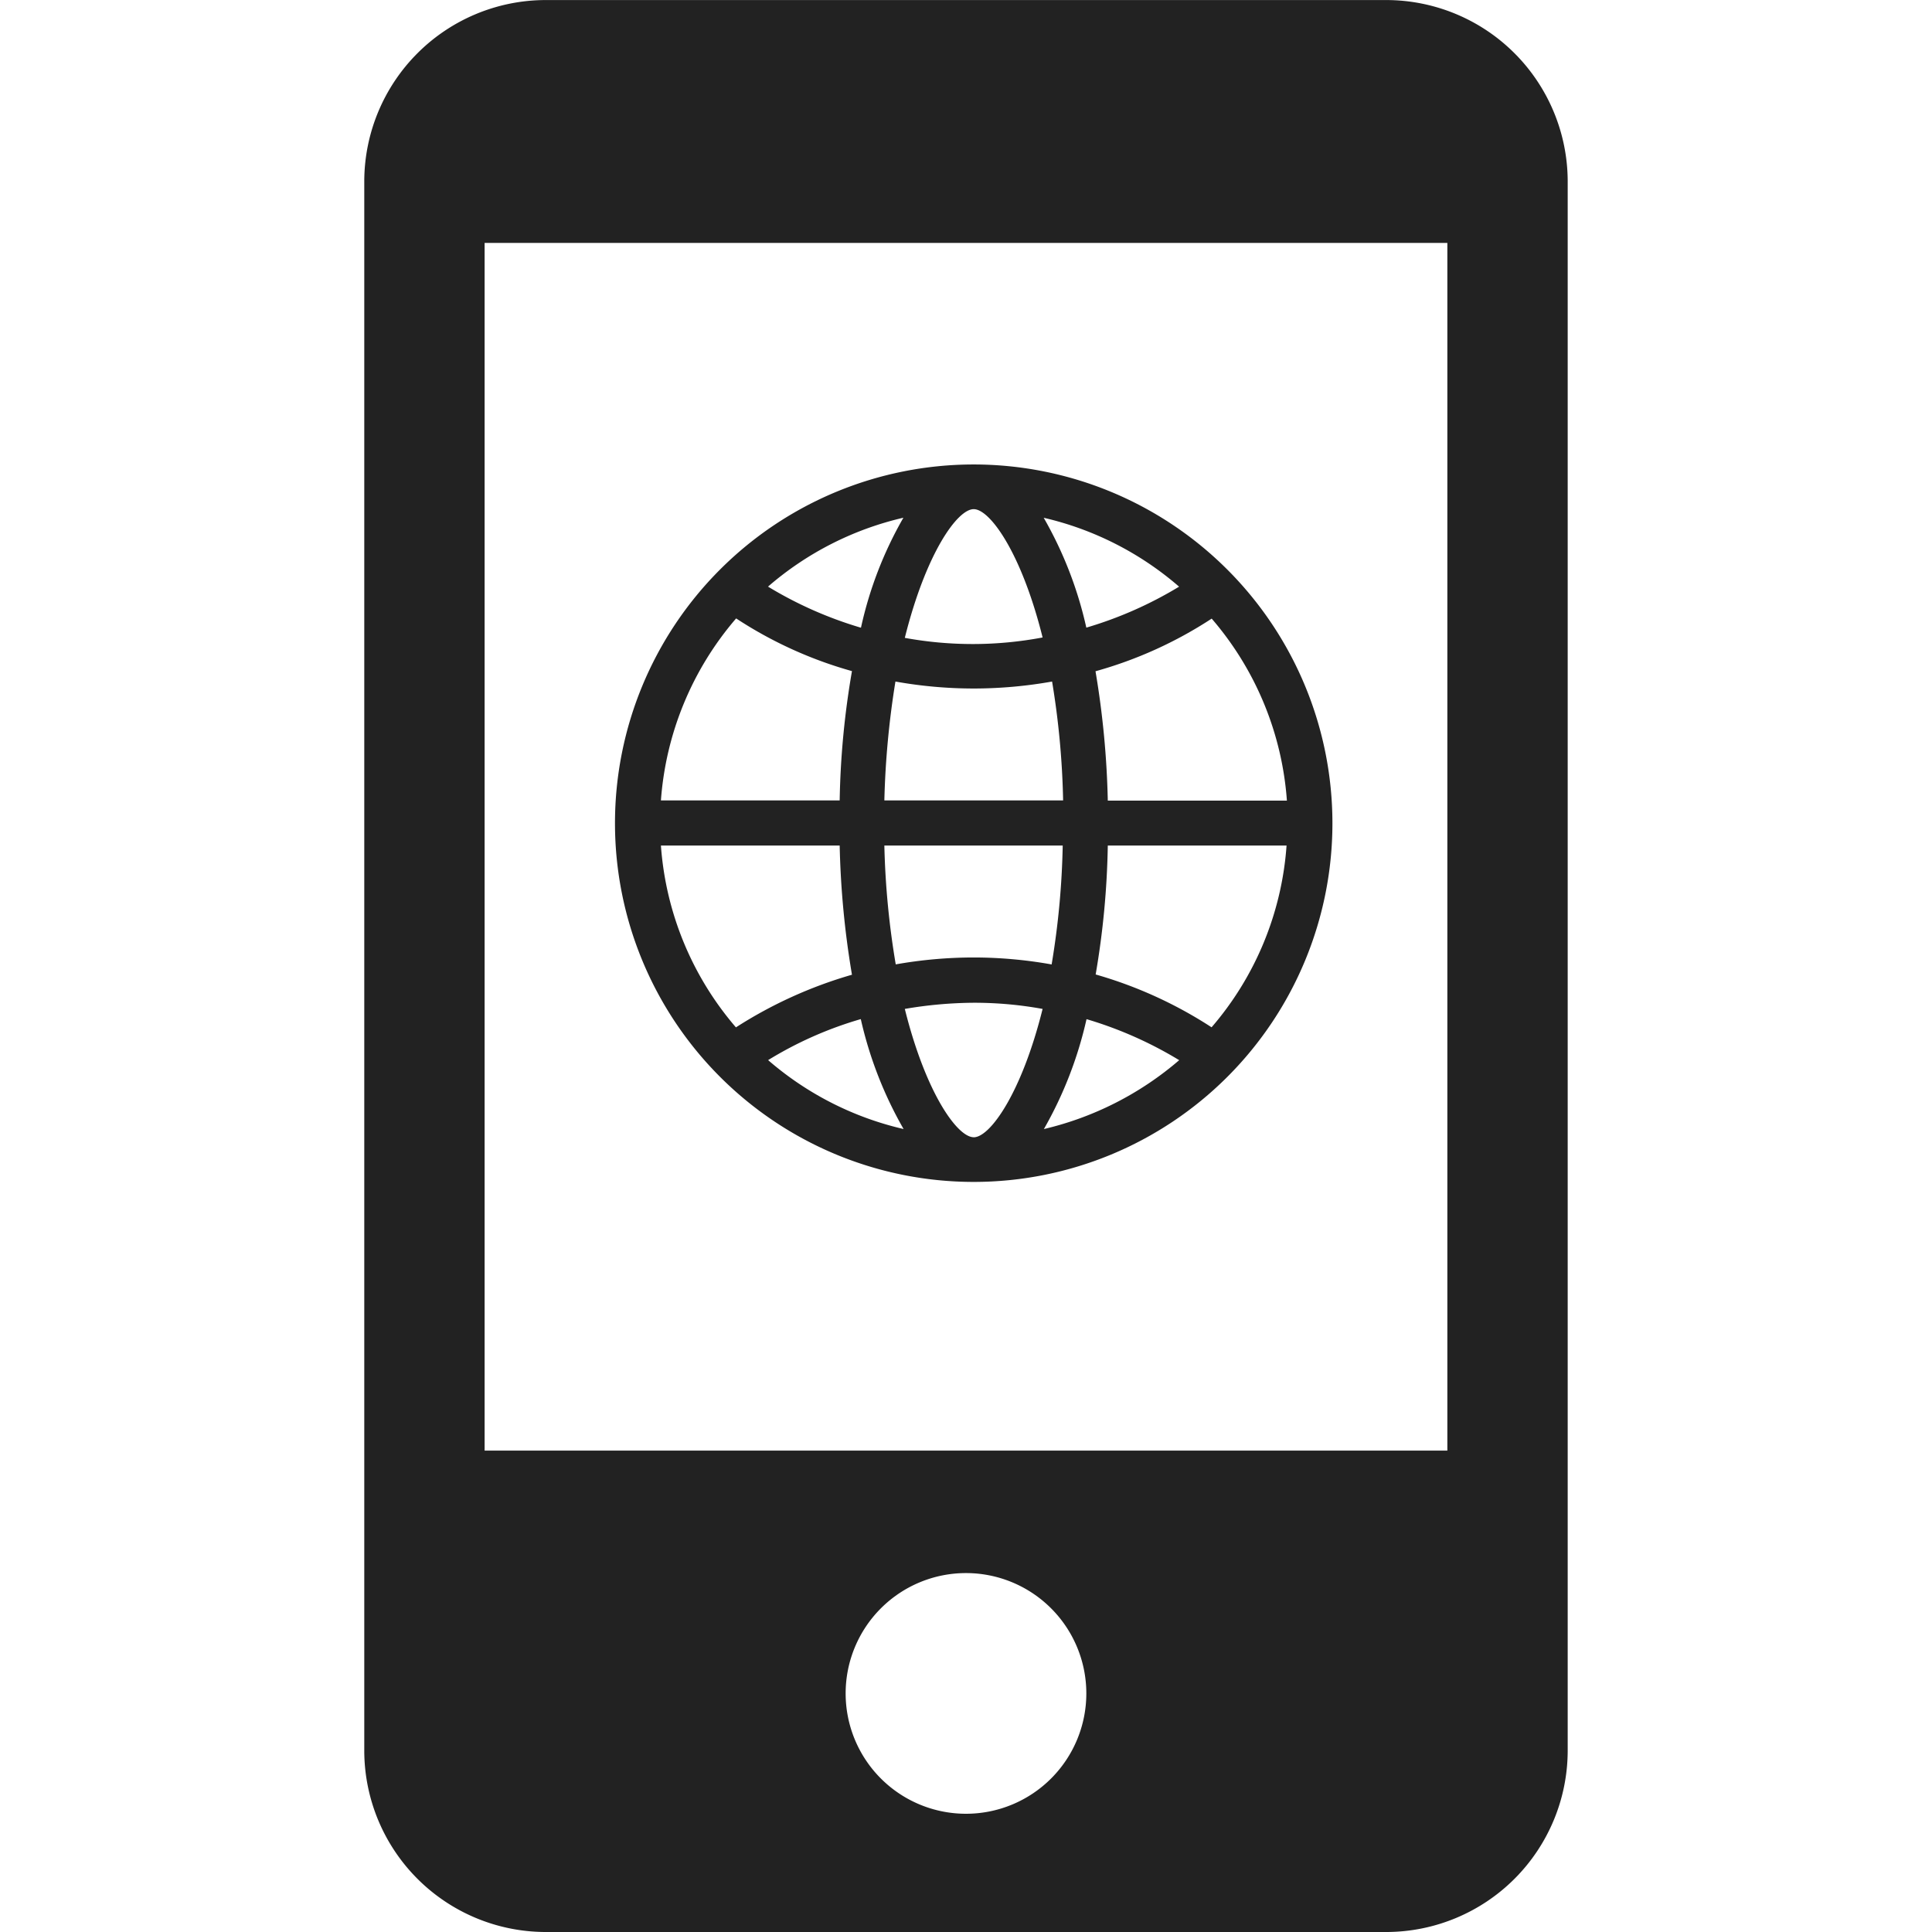
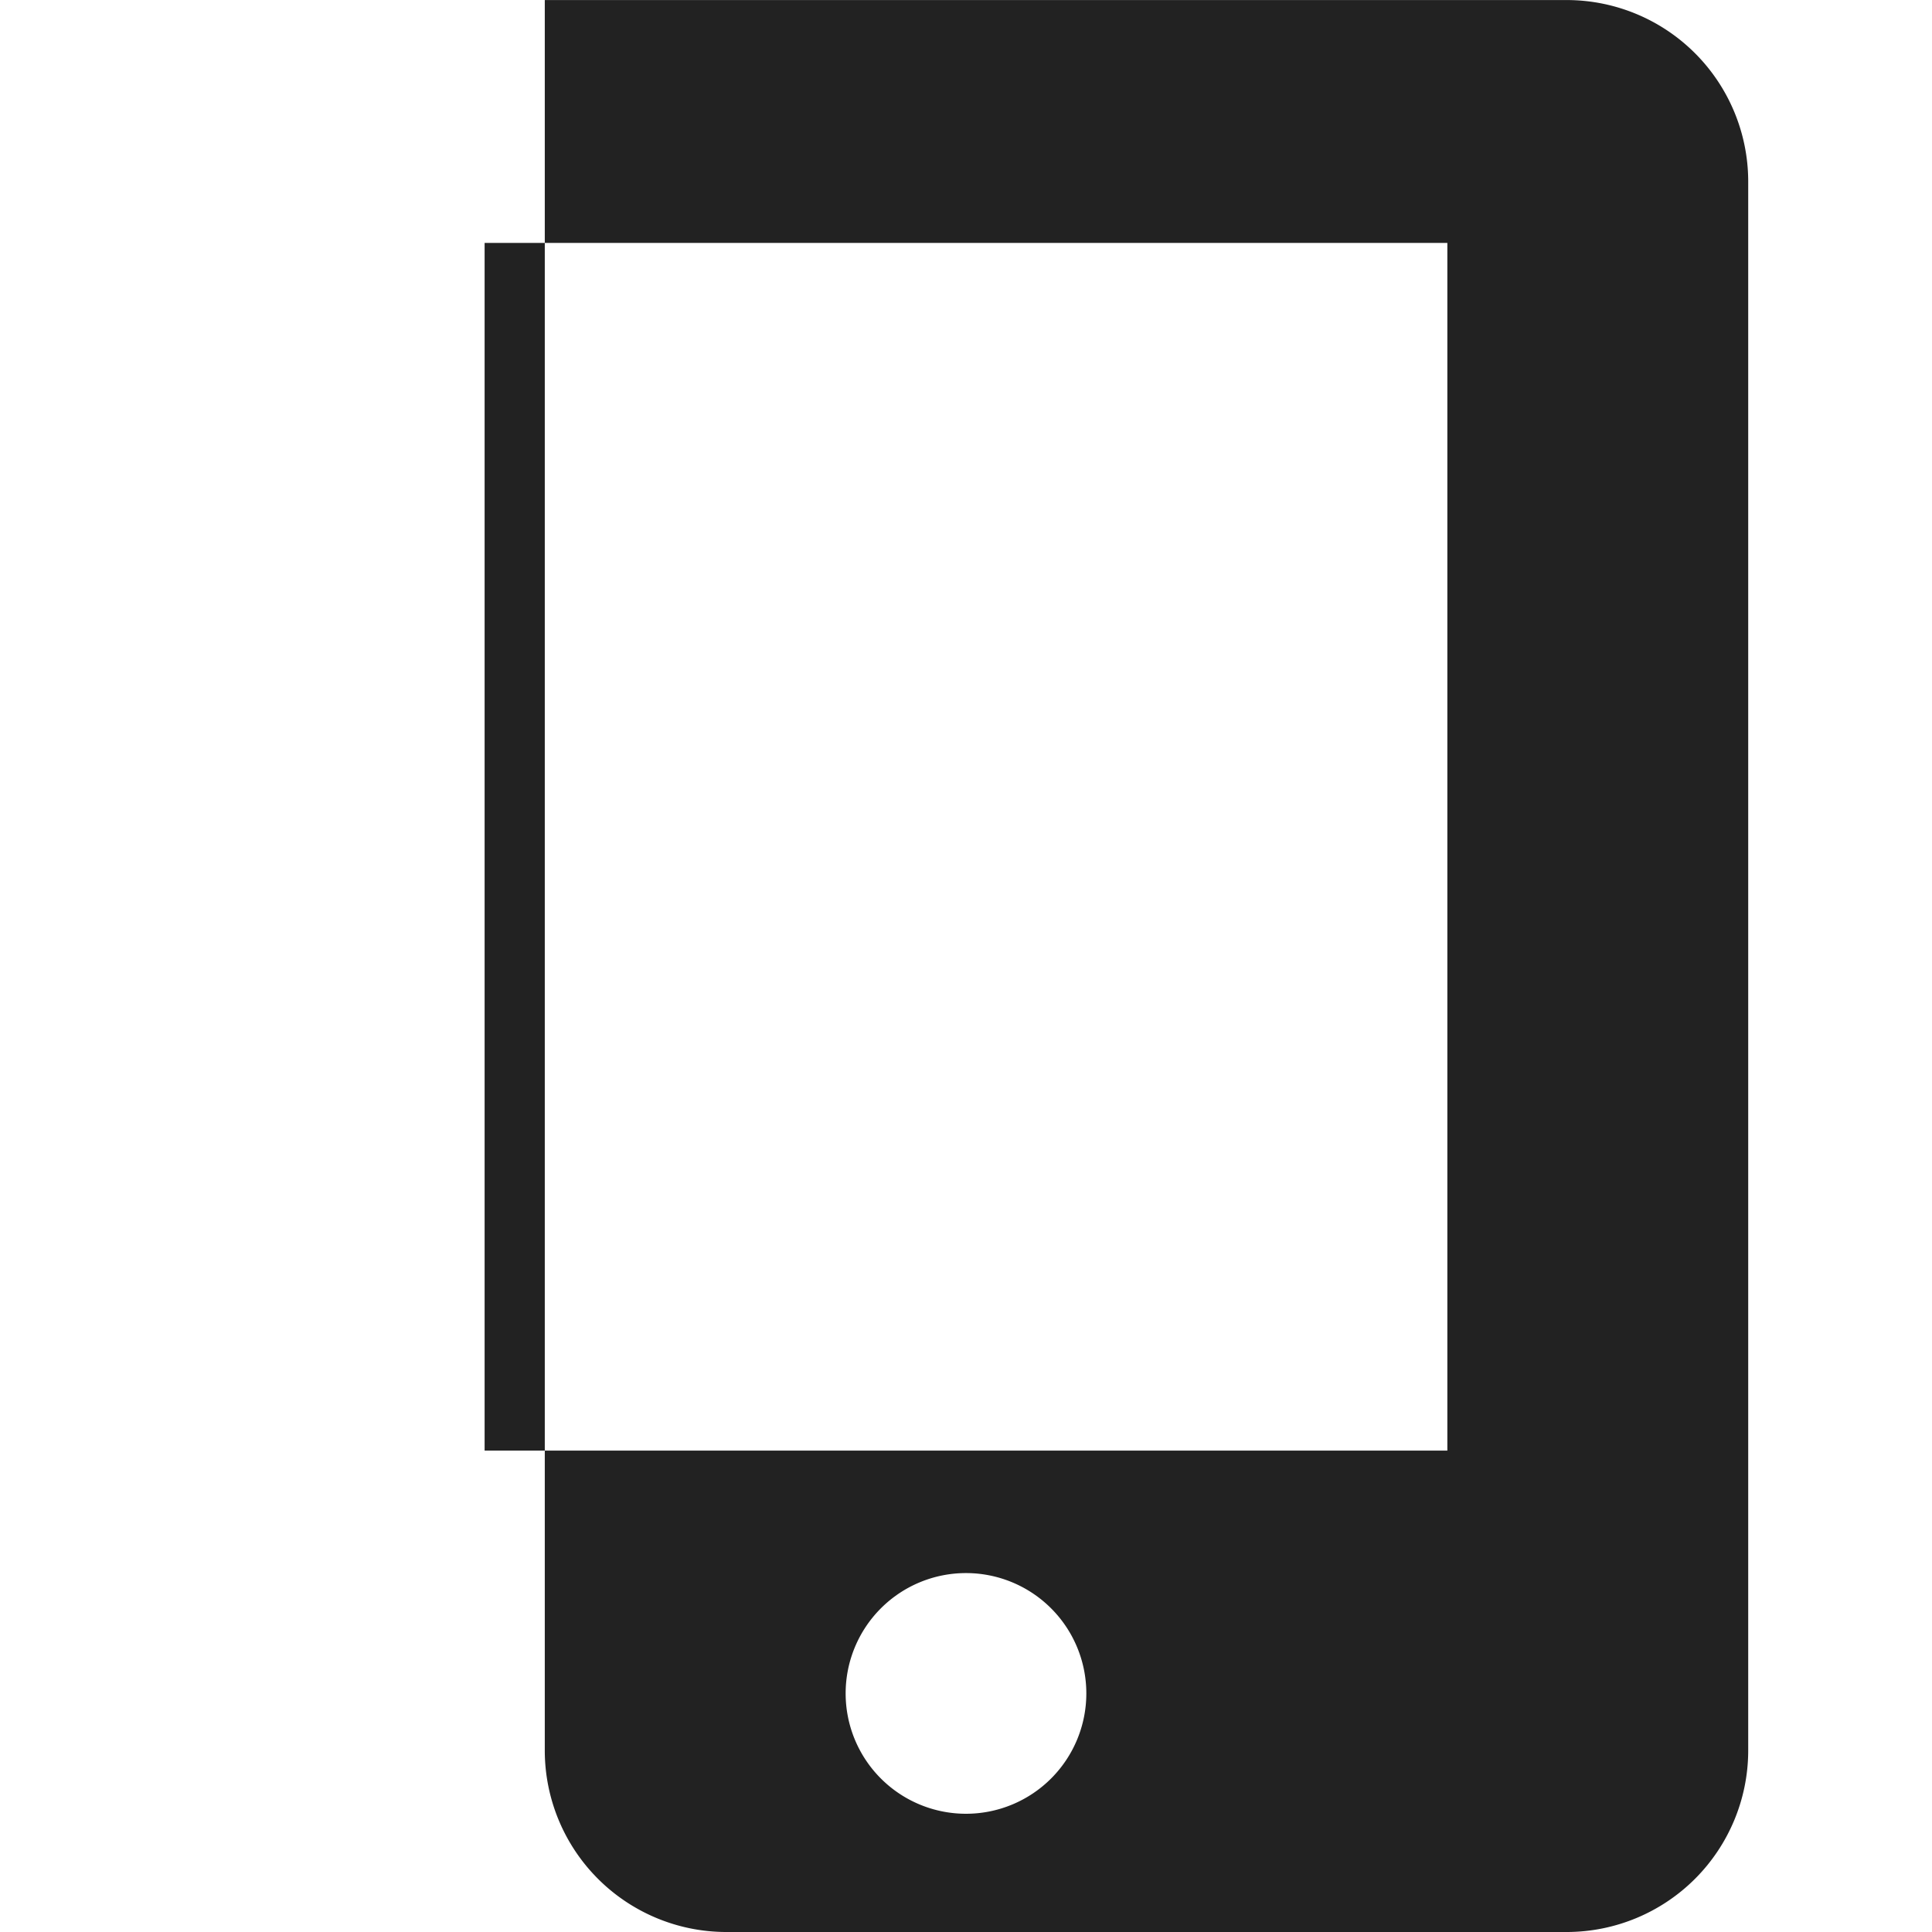
<svg xmlns="http://www.w3.org/2000/svg" t="1698731076908" class="icon" viewBox="0 0 1024 1024" version="1.1" p-id="8254" width="200" height="200">
-   <path d="M735.236 0.027H288.747a96.261 96.261 0 0 0-95.676 95.676V928.324a96.261 96.261 0 0 0 95.676 95.676h446.488a96.261 96.261 0 0 0 95.676-95.676V95.703a96.261 96.261 0 0 0-95.676-95.676zM511.992 961.332a63.784 63.784 0 1 1 63.784-63.784 63.784 63.784 0 0 1-63.784 63.784z m255.136-192.495H256.855V128.738h510.273V768.864z" fill="#222222" p-id="8255" />
-   <path d="M516.085 246.18a190.13 190.13 0 1 0 190.13 190.13 190.209 190.209 0 0 0-190.13-190.13z m0 95.171a200.149 200.149 0 0 1-36.516-3.269c11.162-44.755 27.826-68.222 36.516-68.222s25.434 23.467 36.516 68.01a200.016 200.016 0 0 1-36.516 3.482z m59.691-8.691a207.298 207.298 0 0 0-22.59-58.23 166.875 166.875 0 0 1 71.757 36.516 208.388 208.388 0 0 1-49.167 21.713z m-119.595 0a208.388 208.388 0 0 1-49.114-21.74 166.875 166.875 0 0 1 71.757-36.516 204.641 204.641 0 0 0-22.484 58.256z m130.97 91.583a469.371 469.371 0 0 0-6.511-68.462 220.002 220.002 0 0 0 61.578-27.906 165.812 165.812 0 0 1 39.865 96.473h-94.932z m-236.851 0a166.397 166.397 0 0 1 39.865-96.473 219.523 219.523 0 0 0 61.392 27.932 443.671 443.671 0 0 0-6.511 68.541H350.299z m118.426 0a461.823 461.823 0 0 1 5.873-63.013 235.895 235.895 0 0 0 41.513 3.694 237.755 237.755 0 0 0 41.513-3.694 435.592 435.592 0 0 1 5.847 63.013h-94.746z m173.493 120.286a226.354 226.354 0 0 0-61.498-28.038 443.671 443.671 0 0 0 6.432-68.329h94.746a165.227 165.227 0 0 1-39.865 96.473z m-167.433-33.247a435.592 435.592 0 0 1-6.059-63.12h94.533a429.692 429.692 0 0 1-5.873 63.013 235.283 235.283 0 0 0-41.3-3.694 237.755 237.755 0 0 0-41.513 3.694z m-84.726 33.247a165.812 165.812 0 0 1-39.759-96.367h94.746a469.371 469.371 0 0 0 6.511 68.462 233.078 233.078 0 0 0-61.498 27.906z m126.027 58.23c-8.691 0-25.434-23.467-36.516-68.01a223.59 223.59 0 0 1 36.516-3.269 201.983 201.983 0 0 1 36.516 3.269c-11.082 44.543-27.826 68.036-36.516 68.036z m37.207-4.359a209.956 209.956 0 0 0 22.59-58.23 208.388 208.388 0 0 1 49.114 21.74 169.294 169.294 0 0 1-71.73 36.516z m-74.415 0a166.875 166.875 0 0 1-71.757-36.516 199.883 199.883 0 0 1 49.114-21.74 209.956 209.956 0 0 0 22.696 58.283z" fill="#222222" p-id="8256" />
+   <path d="M735.236 0.027H288.747V928.324a96.261 96.261 0 0 0 95.676 95.676h446.488a96.261 96.261 0 0 0 95.676-95.676V95.703a96.261 96.261 0 0 0-95.676-95.676zM511.992 961.332a63.784 63.784 0 1 1 63.784-63.784 63.784 63.784 0 0 1-63.784 63.784z m255.136-192.495H256.855V128.738h510.273V768.864z" fill="#222222" p-id="8255" />
</svg>